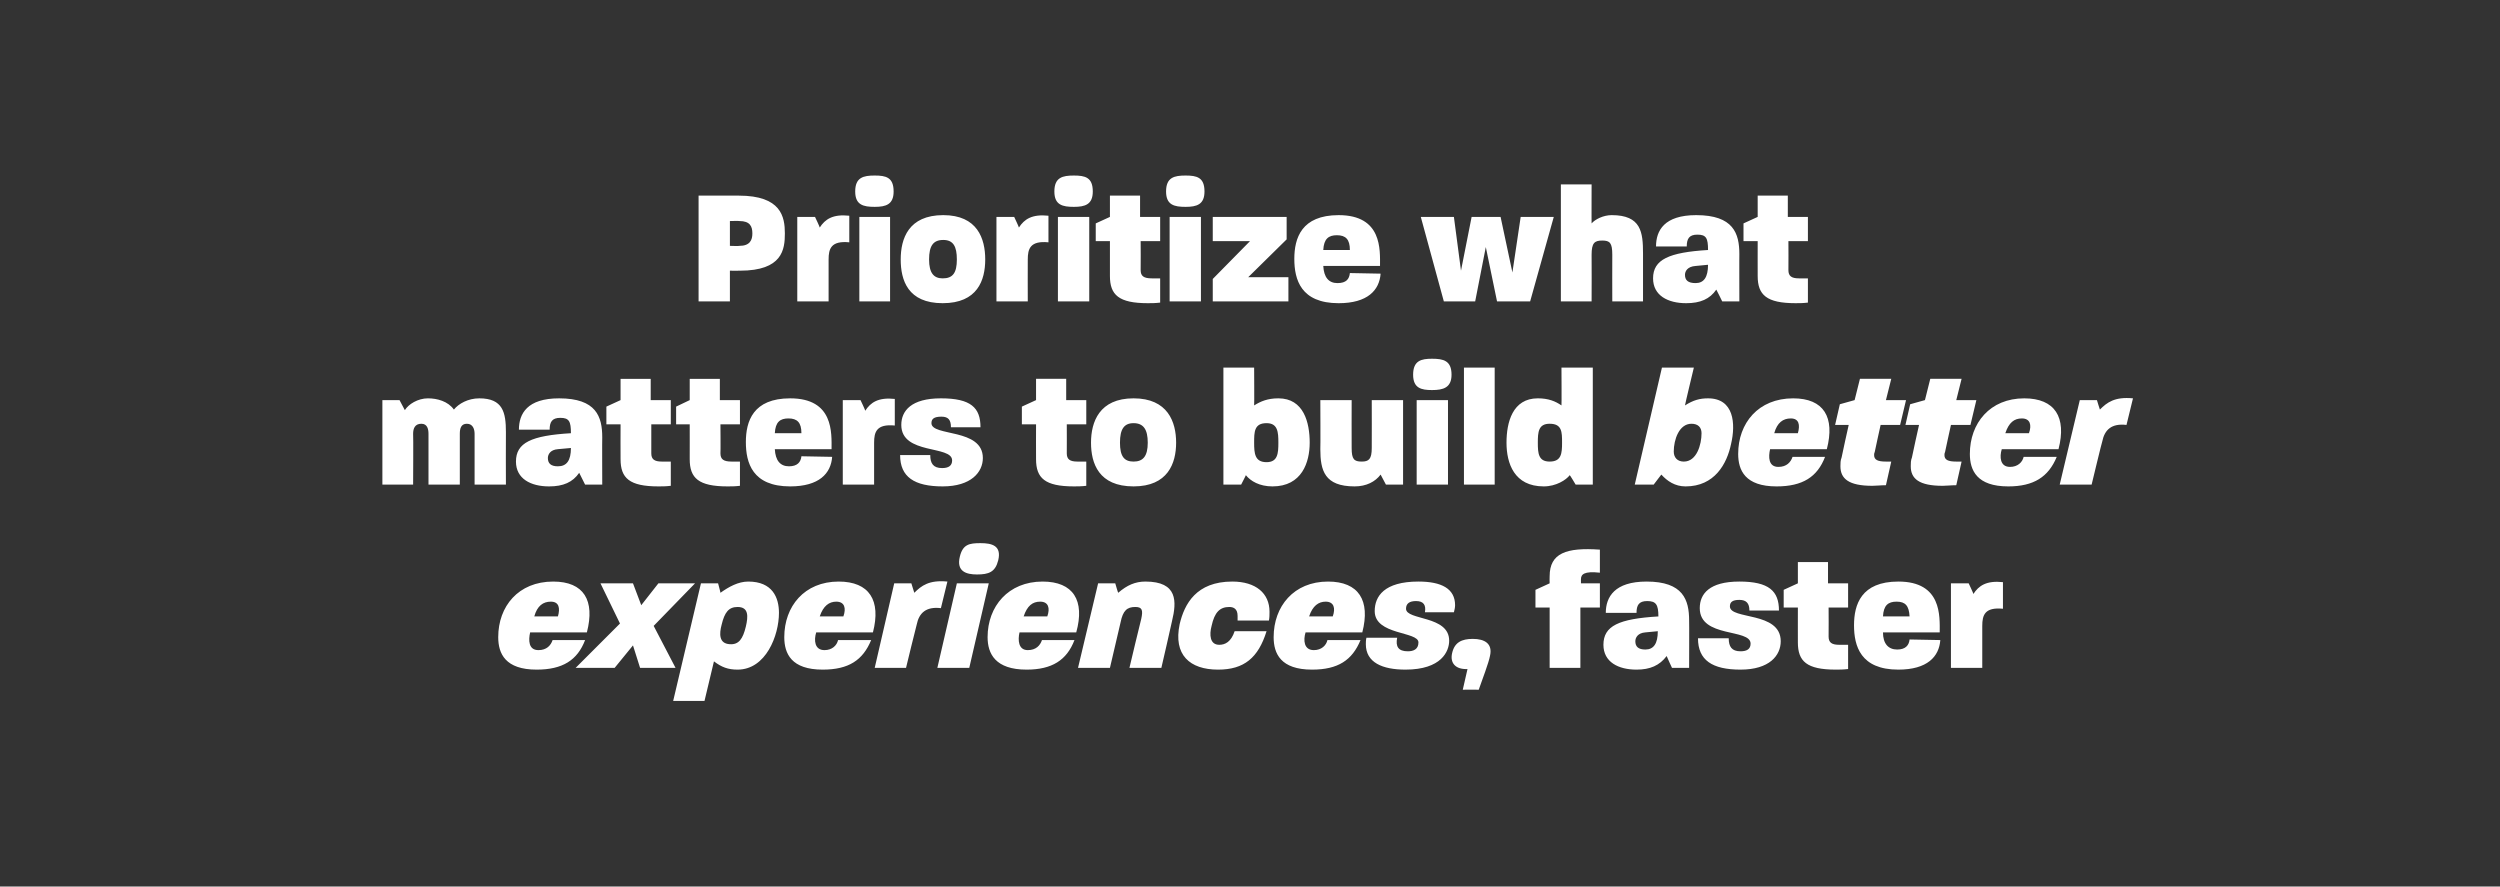
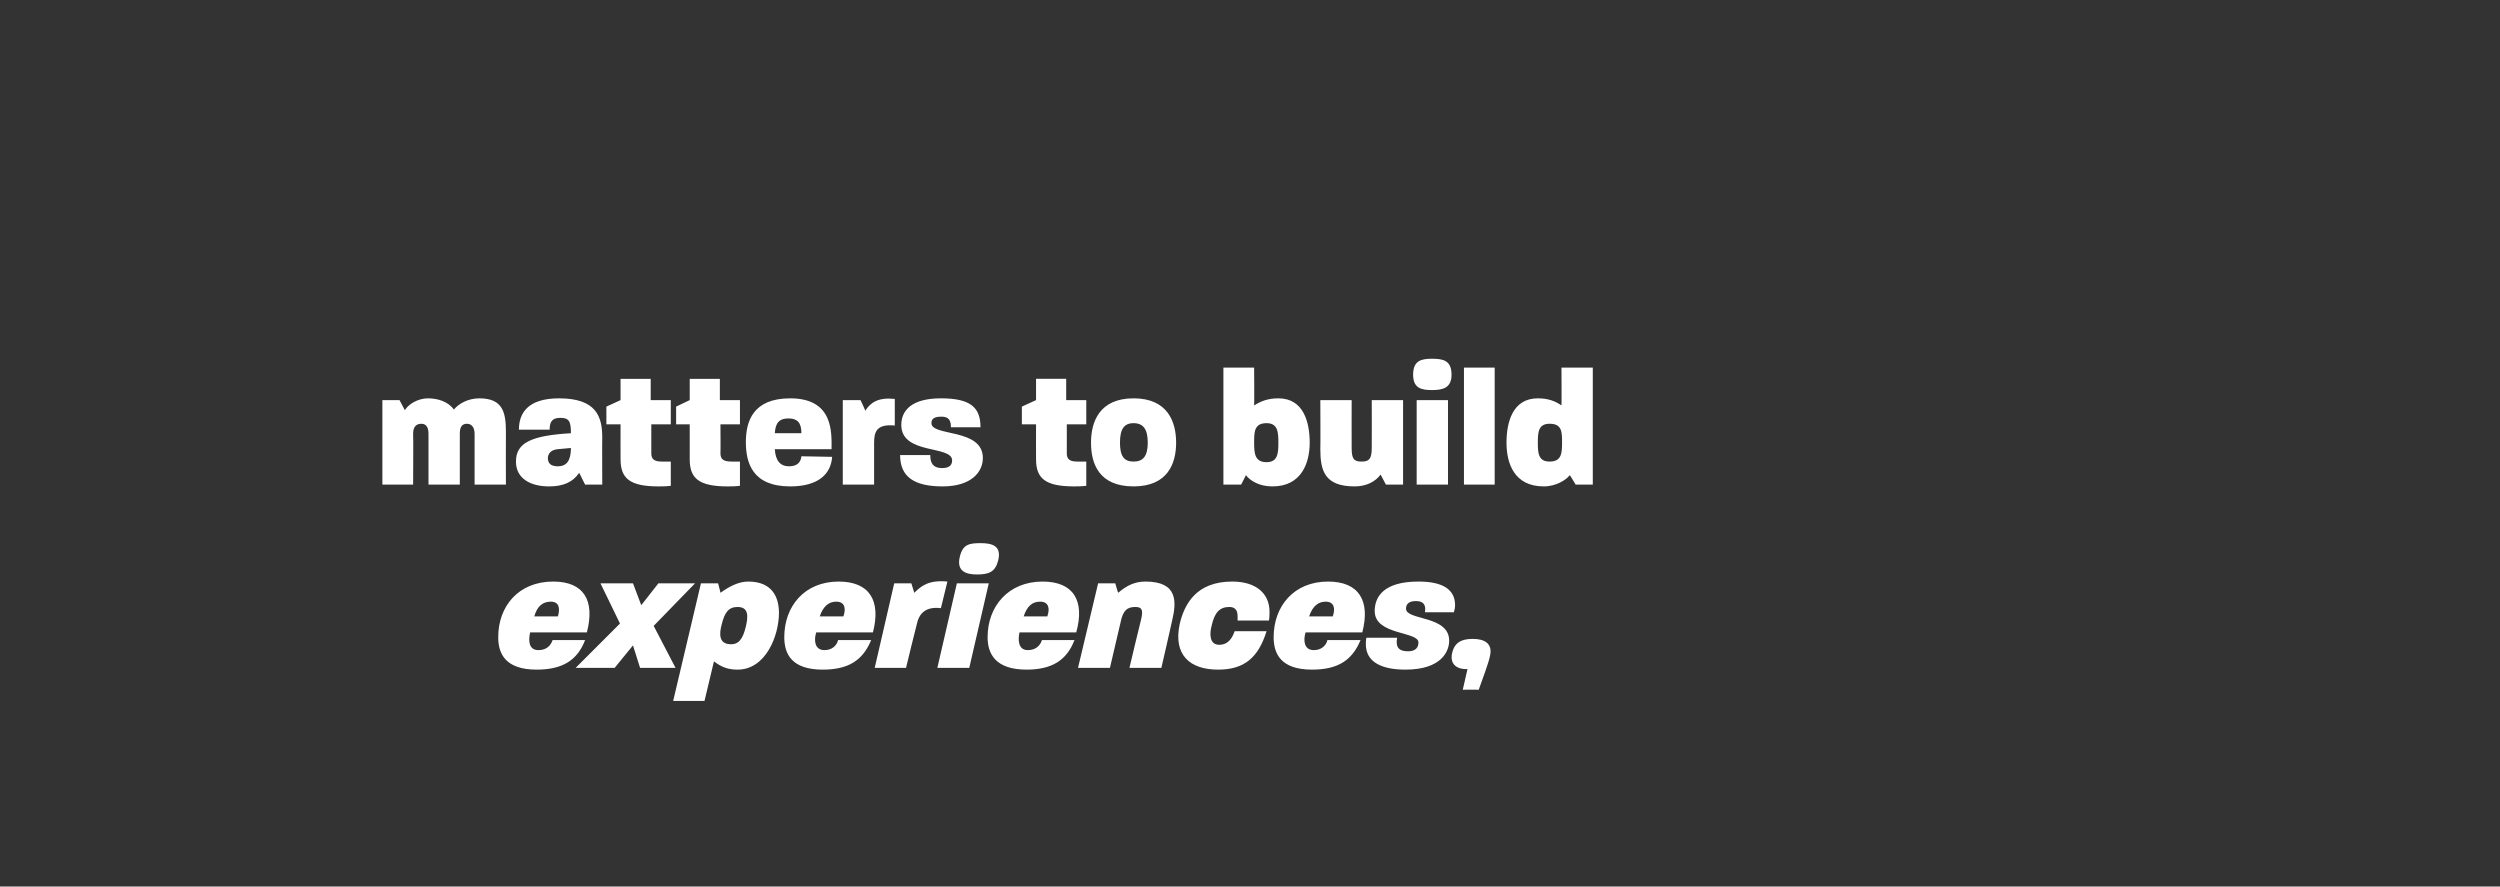
<svg xmlns="http://www.w3.org/2000/svg" version="1.1" width="423px" height="150px" viewBox="0 0 423 150">
  <rect x="0" y="0" width="423" height="150" fill="#333333" stroke="none" />
  <desc>Prioritize what matters to build better experiences, faster</desc>
  <defs />
  <g id="Polygon46837">
-     <path d="m262.2 102.8l-2.4 0l0-3l2.4-1.1c0 0-.03-1.21 0-1.2c0-3.9 2.8-4.9 8.5-4.5c0 0 0 3.9 0 3.9c-2.7-.3-3.2.3-3.2 1.1c-.01-.04 0 .7 0 .7l3.2 0l0 4.1l-3.3 0l0 10.2l-5.2 0l0-10.2zm9.1 6.3c0-3.2 2.6-4.4 9.3-4.8c0-2-.4-2.6-1.9-2.6c-1.4 0-1.8.7-1.8 2c0 0-5.2 0-5.2 0c0-2.7 1.5-5.3 6.9-5.3c6.2 0 7.2 3.1 7.2 6.6c.03-.04 0 8 0 8l-2.9 0c0 0-.91-1.96-.9-2c-1.2 1.6-2.8 2.3-5.1 2.3c-3.1 0-5.6-1.3-5.6-4.2zm7.1.8c1.4 0 2.1-1 2.1-3.1c0 0-2.1.2-2.1.2c-1.3.1-1.7.9-1.7 1.5c0 .9.5 1.4 1.7 1.4zm8.9-1.9c0 0 5.2 0 5.2 0c0 1.4.5 2.2 2 2.2c1.1 0 1.7-.4 1.7-1.3c0-2.6-8.6-.9-8.6-6c0-2.4 1.6-4.5 6.7-4.5c5 0 6.7 1.6 6.7 4.9c0 0-5 0-5 0c0-1.2-.5-1.8-1.7-1.8c-1.2 0-1.6.4-1.6 1.1c0 2.3 8.6.8 8.6 5.9c0 2.4-1.9 4.8-6.8 4.8c-4.8 0-7.2-1.6-7.2-5.3zm16.9.7c-.01.02 0-5.9 0-5.9l-2.4 0l0-3l2.4-1.1l0-3.6l5.1 0l0 3.6l3.4 0l0 4.1l-3.3 0c0 0 .03 4.88 0 4.9c0 1 .5 1.4 1.8 1.4c.4 0 .9 0 1.5 0c0 0 0 4.1 0 4.1c-.8.1-1.5.1-2.1.1c-4.9 0-6.4-1.4-6.4-4.6zm9.5-2.9c0-3.5 1.2-7.4 7.5-7.4c7.4 0 7 5.9 7 8.6c0 0-9.6 0-9.6 0c0 1.9.9 2.9 2.4 2.9c1.4 0 2-.7 2.1-1.7c0 0 5.2.1 5.2.1c-.2 2.8-2.2 5-7.1 5c-6.4 0-7.5-4-7.5-7.5zm9.4-1.5c-.1-1.8-.7-2.5-2.2-2.5c-1.4 0-2.2.6-2.3 2.5c0 0 4.5 0 4.5 0zm7-5.6l3 0c0 0 .83 1.76.8 1.8c.9-1.4 2.2-2.3 5-2c0 0 0 4.5 0 4.5c-3.1-.3-3.5 1.1-3.5 2.9c-.01-.01 0 7.1 0 7.1l-5.3 0l0-14.3z" stroke="none" fill="#fff" />
-   </g>
+     </g>
  <g id="Polygon46836">
    <path d="m84.3 107.8c0-5.2 3.4-9.4 9.3-9.4c5.2 0 7.1 3.2 5.7 8.6c0 0-9.6 0-9.6 0c-.3 1.3-.3 3 1.4 3c1.4 0 2.1-.8 2.4-1.7c0 0 5.5 0 5.5 0c-1.3 3.4-3.8 5-8.2 5c-5.3 0-6.5-2.7-6.5-5.5zm10.1-3.5c.4-1.4.2-2.5-1.2-2.5c-1.3 0-2.3.7-2.8 2.5c0 0 4 0 4 0zm10.5 1.2l-3.3-6.8l5.5 0l1.4 3.7l2.9-3.7l6.2 0l-7 7.2l3.7 7.1l-6 0l-1.2-3.8l-3.1 3.8l-6.6 0l7.5-7.5zm13.7-6.8l2.9 0c0 0 .44 1.64.4 1.6c1.4-1 3-1.9 4.7-1.9c4.1 0 5.2 2.7 5.2 5.3c0 3.8-2.2 9.6-7 9.6c-1.6 0-2.7-.4-4-1.4c0 .01-1.6 6.7-1.6 6.7l-5.3 0l4.7-19.9zm4.9 10.3c1.5.1 2.2-.9 2.7-3c.4-1.7.5-3.3-1.4-3.3c-1.5 0-2.2.9-2.7 3c-.4 1.5-.5 3.2 1.4 3.3zm9.2-1.2c0-5.2 3.4-9.4 9.2-9.4c5.2 0 7.2 3.2 5.8 8.6c0 0-9.6 0-9.6 0c-.4 1.3-.3 3 1.4 3c1.3 0 2.1-.8 2.3-1.7c0 0 5.6 0 5.6 0c-1.4 3.4-3.8 5-8.2 5c-5.3 0-6.5-2.7-6.5-5.5zm10-3.5c.5-1.4.2-2.5-1.2-2.5c-1.2 0-2.2.7-2.8 2.5c0 0 4 0 4 0zm8.6-5.6l2.9 0c0 0 .5 1.62.5 1.6c1.2-1.2 2.5-2.2 5.6-1.9c0 0-1.1 4.5-1.1 4.5c-2.5-.3-3.7.8-4.1 2.8c-.03-.01-1.8 7.3-1.8 7.3l-5.3 0l3.3-14.3zm10.6 0l5.4 0l-3.3 14.3l-5.4 0l3.3-14.3zm4-6.8c1.9 0 3.6.4 3 2.9c-.5 2-1.6 2.4-3.6 2.4c-1.8 0-3.5-.5-2.9-3c.5-2.1 1.6-2.3 3.5-2.3zm1.2 15.9c0-5.2 3.5-9.4 9.3-9.4c5.2 0 7.2 3.2 5.7 8.6c0 0-9.6 0-9.6 0c-.3 1.3-.2 3 1.4 3c1.4 0 2.1-.8 2.4-1.7c0 0 5.5 0 5.5 0c-1.3 3.4-3.8 5-8.1 5c-5.3 0-6.6-2.7-6.6-5.5zm10.1-3.5c.5-1.4.2-2.5-1.2-2.5c-1.3 0-2.2.7-2.8 2.5c0 0 4 0 4 0zm8.6-5.6l2.9 0c0 0 .47 1.64.5 1.6c1.5-1.3 2.9-1.9 4.6-1.9c5.5 0 5.3 3.4 4.5 6.7c.03 0-1.8 7.9-1.8 7.9l-5.4 0c0 0 1.96-8.26 2-8.3c.3-1.4.2-2-1-2c-1.4 0-2.1.6-2.5 2.6c-.01 0-1.8 7.7-1.8 7.7l-5.4 0l3.4-14.3zm13.8 6.9c.8-3.4 2.8-7.2 8.9-7.2c4 0 6.3 2 6.3 5.1c0 .5 0 1-.1 1.5c0 0-5.3 0-5.3 0c0-.3 0-.6 0-.8c0-1.2-.7-1.5-1.4-1.5c-1.6 0-2.5.9-3 3.2c-.4 1.5-.3 3.2 1.3 3.2c1 0 2-.5 2.6-2.3c0 0 5.4 0 5.4 0c-1.4 4.5-3.8 6.5-8.2 6.5c-4.8 0-7.6-2.5-6.5-7.7zm15.9 2.2c0-5.2 3.4-9.4 9.2-9.4c5.2 0 7.2 3.2 5.8 8.6c0 0-9.6 0-9.6 0c-.4 1.3-.3 3 1.4 3c1.3 0 2.1-.8 2.3-1.7c0 0 5.6 0 5.6 0c-1.4 3.4-3.8 5-8.2 5c-5.3 0-6.5-2.7-6.5-5.5zm10-3.5c.5-1.4.2-2.5-1.2-2.5c-1.2 0-2.2.7-2.8 2.5c0 0 4 0 4 0zm5.6 4.7c0-.3 0-.7.1-1.1c0 0 5.2 0 5.2 0c-.3 1.5.2 2.3 1.8 2.3c.9 0 1.8-.3 1.8-1.5c0-1.9-7.4-1.2-7.4-5.3c0-2.5 1.6-5 7.4-5c3.9 0 6.2 1.2 6.2 4c0 .4-.1.8-.2 1.2c0 0-4.9 0-4.9 0c.2-1.2-.2-1.9-1.5-1.9c-1.1 0-1.7.4-1.7 1.3c0 2 7.3 1.1 7.3 5.4c0 1.8-1.3 4.9-7.4 4.9c-3.9 0-6.7-1.2-6.7-4.3zm14.6 1.5c.4-1.8 1.6-2.4 3.5-2.4c2 0 3.4.8 2.9 2.9c-.2 1.1-1.3 4-1.9 5.7c-.02-.03-2.7 0-2.7 0c0 0 .81-3.5.8-3.5c-2 .1-3-1-2.6-2.7z" stroke="none" fill="#ffffff" />
  </g>
  <g id="Polygon46835">
-     <path d="m281.1 80.3c.02-.04-1.3 1.7-1.3 1.7l-3.2 0l4.6-19.8l5.4 0c0 0-1.53 6.36-1.5 6.4c1.4-.9 2.5-1.2 3.9-1.2c4.4 0 4.7 4.3 3.9 7.7c-.7 3.4-2.8 7.2-7.7 7.2c-1.8 0-3.1-.9-4.1-2zm3.8-2.2c2.2 0 3-2.9 3-4.8c0-1-.6-1.6-1.7-1.6c-2.1 0-3 2.7-3 4.7c0 1 .6 1.7 1.7 1.7zm9.2-1.3c0-5.2 3.4-9.4 9.3-9.4c5.2 0 7.1 3.2 5.7 8.6c0 0-9.6 0-9.6 0c-.3 1.3-.3 3 1.4 3c1.4 0 2.1-.8 2.4-1.7c0 0 5.5 0 5.5 0c-1.3 3.4-3.8 5-8.2 5c-5.3 0-6.5-2.7-6.5-5.5zm10.1-3.5c.4-1.4.2-2.5-1.2-2.5c-1.3 0-2.3.7-2.8 2.5c0 0 4 0 4 0zm7.2 5.6c0-.5 0-1 .2-1.5c-.02-.05 1.2-5.5 1.2-5.5l-2.3 0l.8-3.5l2.5-.7l.9-3.6l5.3 0l-.9 3.6l3.4 0l-1 4.2l-3.3 0c0 0-1.02 4.61-1 4.6c-.1.2-.1.4-.1.5c0 .8.6 1.1 2 1.1c.3 0 .6 0 .9 0c0 0-.9 4-.9 4c-.9 0-1.6.1-2.3.1c-4 0-5.4-1.2-5.4-3.3zm11.9 0c0-.5 0-1 .2-1.5c-.02-.05 1.2-5.5 1.2-5.5l-2.3 0l.8-3.5l2.5-.7l.9-3.6l5.3 0l-.9 3.6l3.4 0l-1 4.2l-3.3 0c0 0-1.02 4.61-1 4.6c-.1.2-.1.4-.1.5c0 .8.6 1.1 2 1.1c.3 0 .6 0 .9 0c0 0-.9 4-.9 4c-.9 0-1.6.1-2.3.1c-4 0-5.4-1.2-5.4-3.3zm10-2.1c0-5.2 3.4-9.4 9.2-9.4c5.2 0 7.2 3.2 5.8 8.6c0 0-9.6 0-9.6 0c-.4 1.3-.3 3 1.4 3c1.3 0 2.1-.8 2.3-1.7c0 0 5.6 0 5.6 0c-1.4 3.4-3.9 5-8.2 5c-5.3 0-6.5-2.7-6.5-5.5zm10-3.5c.5-1.4.2-2.5-1.2-2.5c-1.3 0-2.2.7-2.8 2.5c0 0 4 0 4 0zm8.6-5.6l2.9 0c0 0 .49 1.62.5 1.6c1.2-1.2 2.5-2.2 5.6-1.9c0 0-1.1 4.5-1.1 4.5c-2.5-.3-3.7.8-4.1 2.8c-.04-.01-1.8 7.3-1.8 7.3l-5.4 0l3.4-14.3z" stroke="none" fill="#ffffff" />
-   </g>
+     </g>
  <g id="Polygon46834">
    <path d="m64.7 67.7l2.9 0c0 0 .89 1.7.9 1.7c.6-1 2.2-2 3.9-2c1.6 0 3.4.5 4.4 1.9c.8-1 2.4-1.9 4.3-1.9c4 0 4.5 2.4 4.5 5.7c-.03.02 0 8.9 0 8.9l-5.3 0c0 0 .01-8.57 0-8.6c0-.8-.3-1.7-1.3-1.7c-1 0-1.2.8-1.2 1.7c-.01.03 0 8.6 0 8.6l-5.3 0c0 0 0-8.57 0-8.6c0-.8-.2-1.7-1.2-1.7c-1.1 0-1.4.8-1.4 1.7c.05.03 0 8.6 0 8.6l-5.2 0l0-14.3zm22.6 10.4c0-3.2 2.6-4.4 9.3-4.8c0-2-.3-2.6-1.8-2.6c-1.4 0-1.8.7-1.8 2c0 0-5.2 0-5.2 0c0-2.7 1.4-5.3 6.8-5.3c6.3 0 7.3 3.1 7.3 6.6c-.03-.04 0 8 0 8l-2.9 0c0 0-.97-1.96-1-2c-1.1 1.6-2.7 2.3-5.1 2.3c-3.1 0-5.6-1.3-5.6-4.2zm7.1.8c1.5 0 2.2-1 2.2-3.1c0 0-2.2.2-2.2.2c-1.3.1-1.7.9-1.7 1.5c0 .9.5 1.4 1.7 1.4zm10.6-1.2c-.02.02 0-5.9 0-5.9l-2.4 0l0-3l2.4-1.1l0-3.6l5.1 0l0 3.6l3.4 0l0 4.1l-3.3 0c0 0 .01 4.88 0 4.9c0 1 .5 1.4 1.8 1.4c.4 0 .9 0 1.5 0c0 0 0 4.1 0 4.1c-.8.1-1.5.1-2.1.1c-4.9 0-6.4-1.4-6.4-4.6zm11.7 0c.01.02 0-5.9 0-5.9l-2.3 0l0-3l2.3-1.1l0-3.6l5.1 0l0 3.6l3.4 0l0 4.1l-3.3 0c0 0 .04 4.88 0 4.9c0 1 .5 1.4 1.9 1.4c.4 0 .8 0 1.4 0c0 0 0 4.1 0 4.1c-.8.1-1.5.1-2.1.1c-4.9 0-6.4-1.4-6.4-4.6zm9.5-2.9c0-3.5 1.2-7.4 7.5-7.4c7.4 0 7 5.9 7 8.6c0 0-9.6 0-9.6 0c.1 1.9.9 2.9 2.4 2.9c1.4 0 2-.7 2.1-1.7c0 0 5.2.1 5.2.1c-.2 2.8-2.2 5-7.1 5c-6.4 0-7.5-4-7.5-7.5zm9.4-1.5c0-1.8-.7-2.5-2.2-2.5c-1.4 0-2.2.6-2.3 2.5c0 0 4.5 0 4.5 0zm7-5.6l3 0c0 0 .84 1.76.8 1.8c.9-1.4 2.2-2.3 5-2c0 0 0 4.5 0 4.5c-3.1-.3-3.5 1.1-3.5 2.9c0-.01 0 7.1 0 7.1l-5.3 0l0-14.3zm9.7 9.3c0 0 5.1 0 5.1 0c0 1.4.5 2.2 2 2.2c1.1 0 1.7-.4 1.7-1.3c0-2.6-8.6-.9-8.6-6c0-2.4 1.7-4.5 6.7-4.5c5.1 0 6.7 1.6 6.7 4.9c0 0-5 0-5 0c0-1.2-.4-1.8-1.6-1.8c-1.3 0-1.7.4-1.7 1.1c0 2.3 8.7.8 8.7 5.9c0 2.4-2 4.8-6.8 4.8c-4.8 0-7.2-1.6-7.2-5.3zm23 .7c-.02.02 0-5.9 0-5.9l-2.4 0l0-3l2.4-1.1l0-3.6l5.1 0l0 3.6l3.4 0l0 4.1l-3.3 0c0 0 .02 4.88 0 4.9c0 1 .5 1.4 1.8 1.4c.4 0 .9 0 1.5 0c0 0 0 4.1 0 4.1c-.8.1-1.5.1-2.1.1c-4.9 0-6.4-1.4-6.4-4.6zm9.3-2.8c0-3.5 1.4-7.5 7.2-7.5c5.8 0 7.2 4 7.2 7.5c0 3.5-1.4 7.4-7.2 7.4c-5.9 0-7.2-3.9-7.2-7.4zm7.2 3.2c1.6 0 2.4-.9 2.4-3.2c0-2.2-.7-3.3-2.4-3.3c-1.6 0-2.3 1-2.3 3.3c0 2.3.7 3.2 2.3 3.2zm19 2.3c.04-.02-.8 1.6-.8 1.6l-3 0l0-19.8l5.2 0c0 0 .04 6.44 0 6.4c1.1-.7 2.3-1.2 4.1-1.2c4.3 0 5.3 4.1 5.3 7.5c0 3.3-1.3 7.4-6.3 7.4c-2.2 0-3.7-.9-4.5-1.9zm3.5-2.2c1.9 0 2-1.5 2-3.3c0-1.8-.1-3.3-2-3.3c-2.1 0-2.1 1.5-2.1 3.3c0 1.8.1 3.3 2.1 3.3zm9.1-2.2c.04.04 0-8.3 0-8.3l5.3 0c0 0-.02 8.11 0 8.1c0 1.9.4 2.3 1.7 2.3c1.2 0 1.7-.4 1.7-2.3c.02.01 0-8.1 0-8.1l5.3 0l0 14.3l-2.9 0c0 0-.89-1.71-.9-1.7c-.9 1.2-2.4 2-4.4 2c-5.1 0-5.8-2.7-5.8-6.3zm16.3-8.3l5.3 0l0 14.3l-5.3 0l0-14.3zm2.6-7c1.9 0 3.3.3 3.3 2.7c0 2.2-1.4 2.6-3.3 2.6c-1.8 0-3.2-.3-3.2-2.6c0-2.4 1.4-2.7 3.2-2.7zm5.4 1.5l5.2 0l0 19.8l-5.2 0l0-19.8zm7.2 12.7c0-3.4 1-7.5 5.3-7.5c1.8 0 3 .5 4 1.2c.04.04 0-6.4 0-6.4l5.3 0l0 19.8l-2.9 0c0 0-.96-1.62-1-1.6c-.6.8-2.3 1.9-4.4 1.9c-5 0-6.3-3.9-6.3-7.4zm7.3 3.2c2 0 2.1-1.4 2.1-3.2c0-1.8 0-3.2-2.1-3.2c-1.9 0-2 1.4-2 3.2c0 1.8.1 3.2 2 3.2z" stroke="none" fill="#fff" />
  </g>
  <g id="Polygon46833">
-     <path d="m118.2 33.1c0 0 6.77-.02 6.8 0c7.2 0 7.8 3.6 7.8 6.4c0 2.7-.4 6.3-7.6 6.3c-.01.02-1.7 0-1.7 0l0 5.2l-5.3 0l0-17.9zm6.9 8.5c1.8 0 2.2-1 2.2-2.1c0-1.2-.4-2.1-2.2-2.1c.01-.04-1.6 0-1.6 0l0 4.2c0 0 1.61.05 1.6 0zm9.8-4.9l3 0c0 0 .84 1.76.8 1.8c.9-1.4 2.2-2.3 5-2c0 0 0 4.5 0 4.5c-3.1-.3-3.5 1.1-3.5 2.9c0-.01 0 7.1 0 7.1l-5.3 0l0-14.3zm10.5 0l5.2 0l0 14.3l-5.2 0l0-14.3zm2.6-7c1.9 0 3.2.3 3.2 2.7c0 2.2-1.3 2.6-3.2 2.6c-1.9 0-3.3-.3-3.3-2.6c0-2.4 1.4-2.7 3.3-2.7zm4.4 14.2c0-3.5 1.3-7.5 7.2-7.5c5.8 0 7.1 4 7.1 7.5c0 3.5-1.3 7.4-7.2 7.4c-5.9 0-7.1-3.9-7.1-7.4zm7.1 3.2c1.7 0 2.4-.9 2.4-3.2c0-2.2-.6-3.3-2.3-3.3c-1.7 0-2.4 1-2.4 3.3c0 2.3.8 3.2 2.3 3.2zm9.1-10.4l3 0c0 0 .83 1.76.8 1.8c.9-1.4 2.2-2.3 5-2c0 0 0 4.5 0 4.5c-3.1-.3-3.5 1.1-3.5 2.9c-.02-.01 0 7.1 0 7.1l-5.3 0l0-14.3zm10.4 0l5.3 0l0 14.3l-5.3 0l0-14.3zm2.7-7c1.9 0 3.2.3 3.2 2.7c0 2.2-1.3 2.6-3.2 2.6c-1.9 0-3.3-.3-3.3-2.6c0-2.4 1.4-2.7 3.3-2.7zm6.1 17c0 .02 0-5.9 0-5.9l-2.4 0l0-3l2.4-1.1l0-3.6l5.1 0l0 3.6l3.4 0l0 4.1l-3.3 0c0 0 .03 4.88 0 4.9c0 1 .5 1.4 1.9 1.4c.3 0 .8 0 1.4 0c0 0 0 4.1 0 4.1c-.8.1-1.5.1-2.1.1c-4.9 0-6.4-1.4-6.4-4.6zm10.1-10l5.3 0l0 14.3l-5.3 0l0-14.3zm2.7-7c1.9 0 3.2.3 3.2 2.7c0 2.2-1.3 2.6-3.2 2.6c-1.9 0-3.3-.3-3.3-2.6c0-2.4 1.4-2.7 3.3-2.7zm4.6 17.5l6.3-6.4l-6.3 0l0-4.1l12.5 0l0 3.8l-6.5 6.4l6.8 0l0 4.1l-12.8 0l0-3.8zm13.8-3.4c0-3.5 1.2-7.4 7.5-7.4c7.4 0 7 5.9 7 8.6c0 0-9.6 0-9.6 0c.1 1.9.9 2.9 2.4 2.9c1.5 0 2-.7 2.1-1.7c0 0 5.2.1 5.2.1c-.2 2.8-2.2 5-7.1 5c-6.4 0-7.5-4-7.5-7.5zm9.4-1.5c0-1.8-.7-2.5-2.2-2.5c-1.4 0-2.2.6-2.3 2.5c0 0 4.5 0 4.5 0zm12-5.6l5.6 0l1.2 9.1l1.8-9.1l4.9 0l2 9.4l1.4-9.4l5.6 0l-4 14.3l-5.6 0l-1.9-9.2l-1.8 9.2l-5.3 0l-3.9-14.3zm23.7-5.5l5.2 0c0 0-.02 6.64 0 6.6c.6-.7 2-1.4 3.4-1.4c5 0 5.3 2.9 5.3 6.5c.01.01 0 8.1 0 8.1l-5.2 0c0 0-.02-7.87 0-7.9c0-2-.4-2.4-1.7-2.4c-1.3 0-1.8.4-1.8 2.4c.03.03 0 7.9 0 7.9l-5.2 0l0-19.8zm15.6 15.9c0-3.2 2.7-4.4 9.3-4.8c0-2-.3-2.6-1.8-2.6c-1.4 0-1.8.7-1.8 2c0 0-5.2 0-5.2 0c0-2.7 1.4-5.3 6.8-5.3c6.3 0 7.3 3.1 7.3 6.6c-.02-.04 0 8 0 8l-2.9 0c0 0-.95-1.96-1-2c-1.1 1.6-2.7 2.3-5.1 2.3c-3.1 0-5.6-1.3-5.6-4.2zm7.2.8c1.4 0 2.1-1 2.1-3.1c0 0-2.1.2-2.1.2c-1.4.1-1.8.9-1.8 1.5c0 .9.5 1.4 1.8 1.4zm10.5-1.2c-.01.02 0-5.9 0-5.9l-2.4 0l0-3l2.4-1.1l0-3.6l5.1 0l0 3.6l3.4 0l0 4.1l-3.3 0c0 0 .03 4.88 0 4.9c0 1 .5 1.4 1.8 1.4c.4 0 .9 0 1.5 0c0 0 0 4.1 0 4.1c-.8.1-1.5.1-2.1.1c-4.9 0-6.4-1.4-6.4-4.6z" stroke="none" fill="#fff" />
-   </g>
+     </g>
</svg>